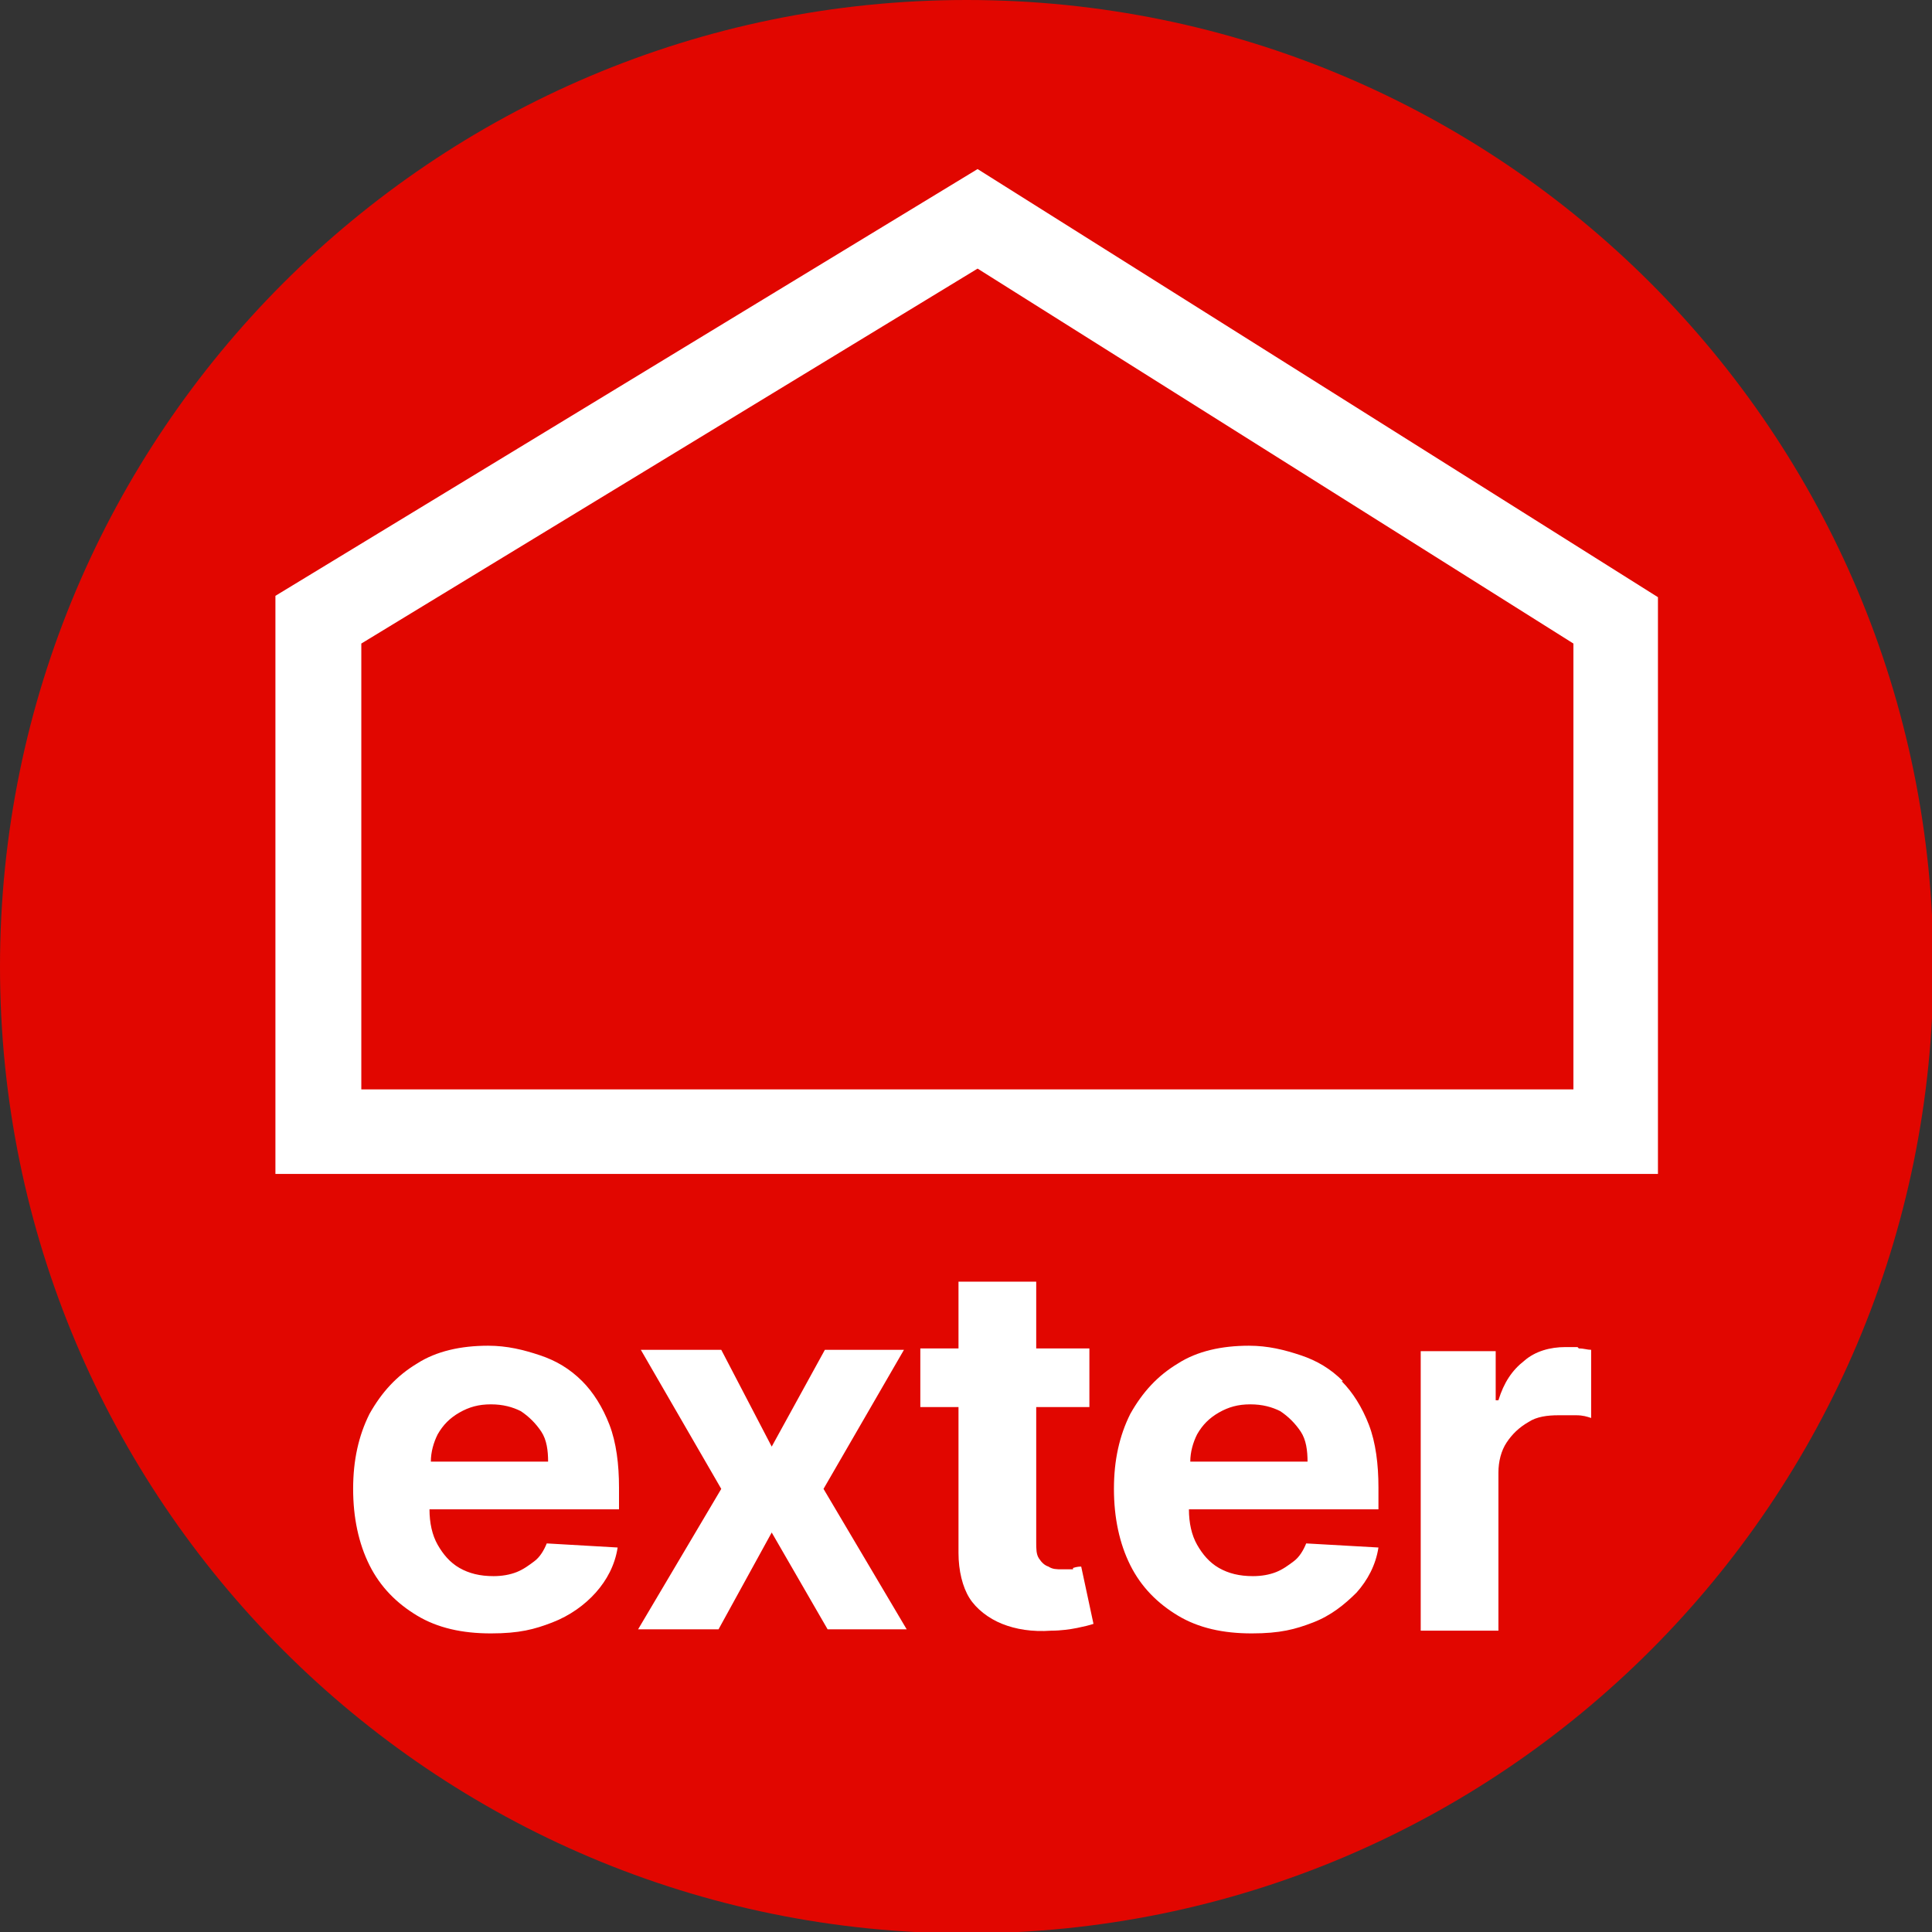
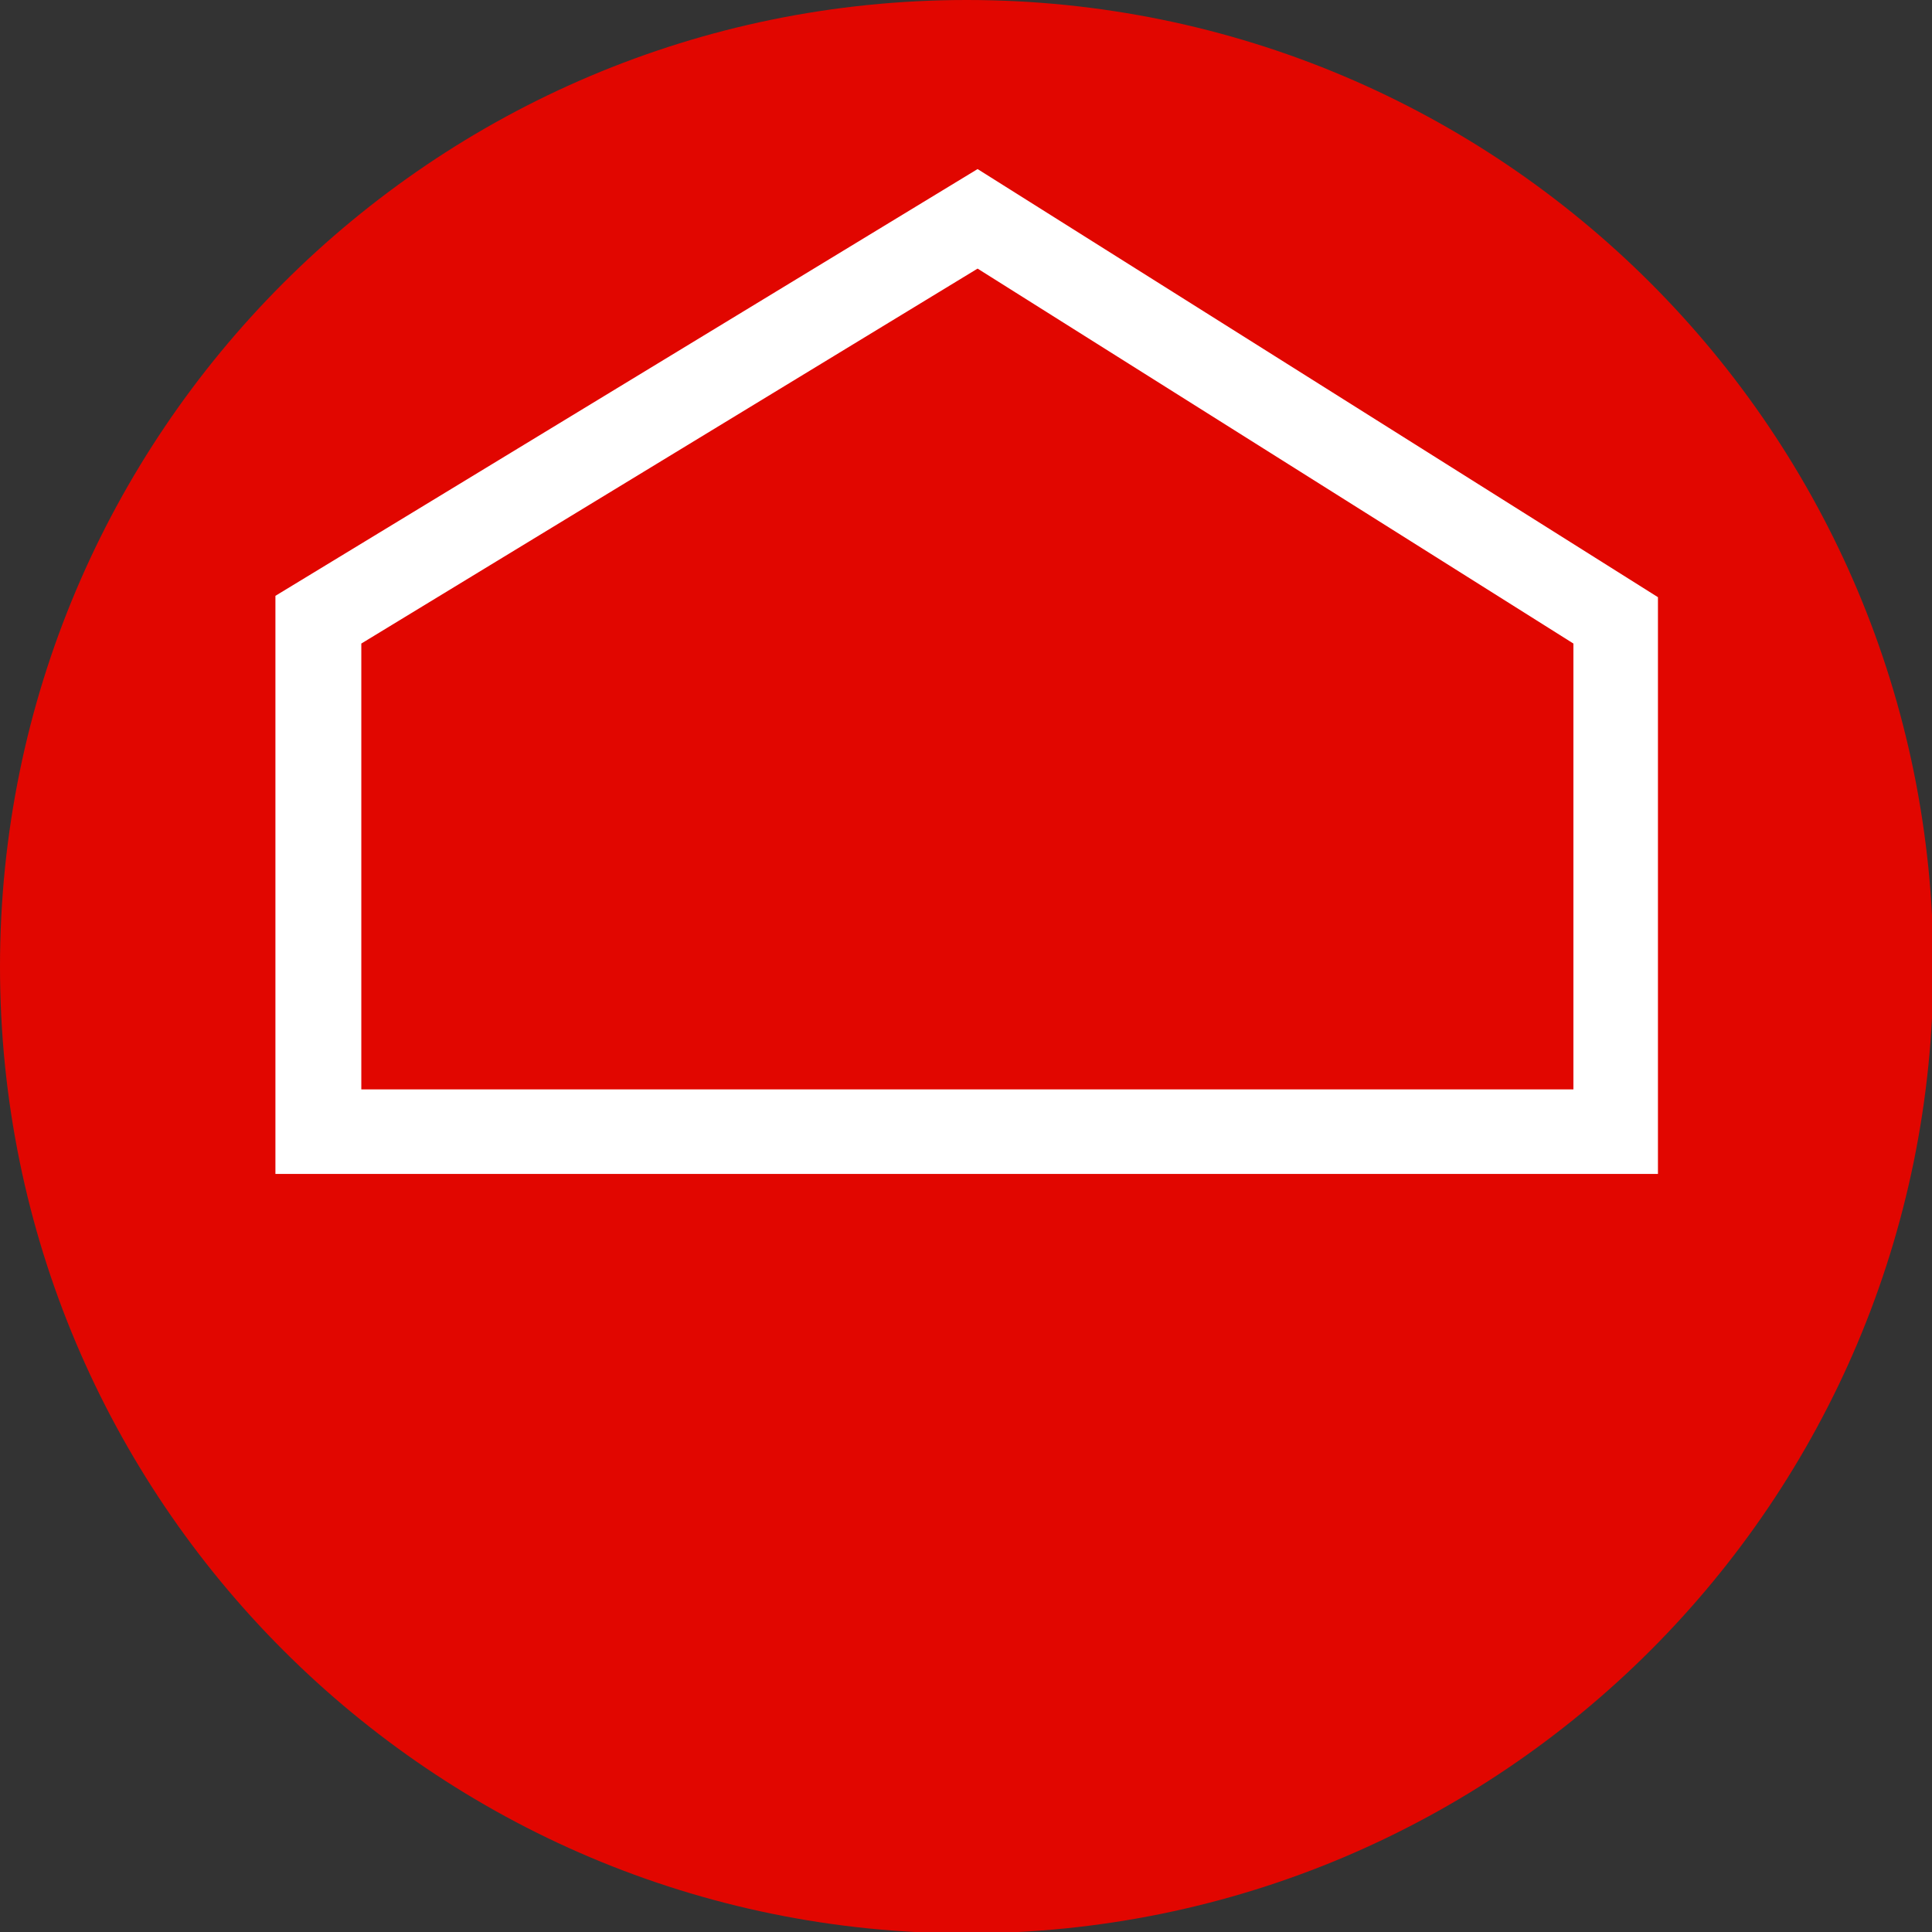
<svg xmlns="http://www.w3.org/2000/svg" id="Vrstva_1" version="1.1" viewBox="0 0 141.7 141.7">
  <rect x="0" y="0" width="141.7" height="141.7" fill="#333333" stroke="none" />
  <defs>
    <style>
      .st0 {
        fill: #fff;
      }

      .st1 {
        fill: #e10600;
      }
    </style>
  </defs>
  <path class="st1" d="M141.8,70.9c0,39.2-31.7,70.9-70.9,70.9S0,110,0,70.9,31.7,0,70.9,0s70.9,31.7,70.9,70.9" />
  <path class="st0" d="M121.6,86.1H20.2v-42.4l51.5-31.3,49.9,31.4v42.4ZM26.5,79.9h88.9v-32.7l-43.7-27.5-45.2,27.5v32.6Z" />
  <g>
-     <polygon class="st0" points="66.3 99 60.5 99 56.6 106.1 52.9 99 47 99 52.9 109.2 46.8 119.5 52.7 119.5 56.6 112.4 60.7 119.5 66.5 119.5 60.4 109.2 66.3 99" />
-     <path class="st0" d="M42.7,101.3c-.9-.9-1.9-1.5-3.1-1.9-1.2-.4-2.4-.7-3.8-.7-2,0-3.8.4-5.2,1.3-1.5.9-2.6,2.1-3.5,3.7-.8,1.6-1.2,3.4-1.2,5.5s.4,4,1.2,5.6c.8,1.6,2,2.8,3.5,3.7,1.5.9,3.3,1.3,5.4,1.3s3.2-.3,4.5-.8c1.3-.5,2.4-1.3,3.2-2.2.8-.9,1.4-2,1.6-3.3l-5.2-.3c-.2.5-.5,1-.9,1.3-.4.3-.8.6-1.3.8-.5.2-1.1.3-1.7.3-1,0-1.8-.2-2.5-.6-.7-.4-1.2-1-1.6-1.7-.4-.7-.6-1.6-.6-2.6h0s13.9,0,13.9,0v-1.6c0-1.7-.2-3.3-.7-4.6-.5-1.3-1.2-2.4-2-3.2ZM31.6,107.2c0-.7.2-1.4.5-2,.4-.7.9-1.2,1.6-1.6.7-.4,1.4-.6,2.3-.6s1.6.2,2.2.5c.6.4,1.1.9,1.5,1.5.4.6.5,1.4.5,2.2h-8.5Z" />
-     <path class="st0" d="M98.5,101.3c-.9-.9-1.9-1.5-3.1-1.9-1.2-.4-2.4-.7-3.8-.7-2,0-3.8.4-5.2,1.3-1.5.9-2.6,2.1-3.5,3.7-.8,1.6-1.2,3.4-1.2,5.5s.4,4,1.2,5.6c.8,1.6,2,2.8,3.5,3.7,1.5.9,3.3,1.3,5.4,1.3s3.2-.3,4.5-.8c1.3-.5,2.3-1.3,3.2-2.2.8-.9,1.4-2,1.6-3.3l-5.3-.3c-.2.5-.5,1-.9,1.3-.4.3-.8.6-1.3.8-.5.2-1.1.3-1.7.3-1,0-1.8-.2-2.5-.6-.7-.4-1.2-1-1.6-1.7-.4-.7-.6-1.6-.6-2.6h0s13.9,0,13.9,0v-1.6c0-1.7-.2-3.3-.7-4.6-.5-1.3-1.2-2.4-2-3.2ZM87.3,107.2c0-.7.2-1.4.5-2,.4-.7.9-1.2,1.6-1.6.7-.4,1.4-.6,2.3-.6s1.6.2,2.2.5c.6.4,1.1.9,1.5,1.5s.5,1.4.5,2.2h-8.5Z" />
-     <path class="st0" d="M115.7,98.8c-.3,0-.6,0-.9,0-1.1,0-2.2.3-3,1-.9.7-1.5,1.6-1.9,2.9h-.2v-3.6h-5.5v20.5h5.7v-11.6c0-.8.2-1.6.6-2.2.4-.6.9-1.1,1.6-1.5.6-.4,1.4-.5,2.2-.5s.8,0,1.3,0,.8.1,1.1.2v-5c-.3,0-.5-.1-.9-.1Z" />
-     <path class="st0" d="M78.7,115.1c-.3,0-.5,0-.8,0-.4,0-.7,0-1-.2-.3-.1-.5-.3-.7-.6-.2-.3-.2-.7-.2-1.2v-9.9h3.9v-4.3h-3.9v-4.9h-5.7v4.9h-2.8v4.3h2.8v10.7c0,1.3.3,2.5.8,3.3s1.4,1.5,2.4,1.9,2.2.6,3.6.5c.7,0,1.4-.1,1.9-.2s.9-.2,1.2-.3l-.9-4.2c-.1,0-.3,0-.6.1Z" />
-   </g>
+     </g>
</svg>